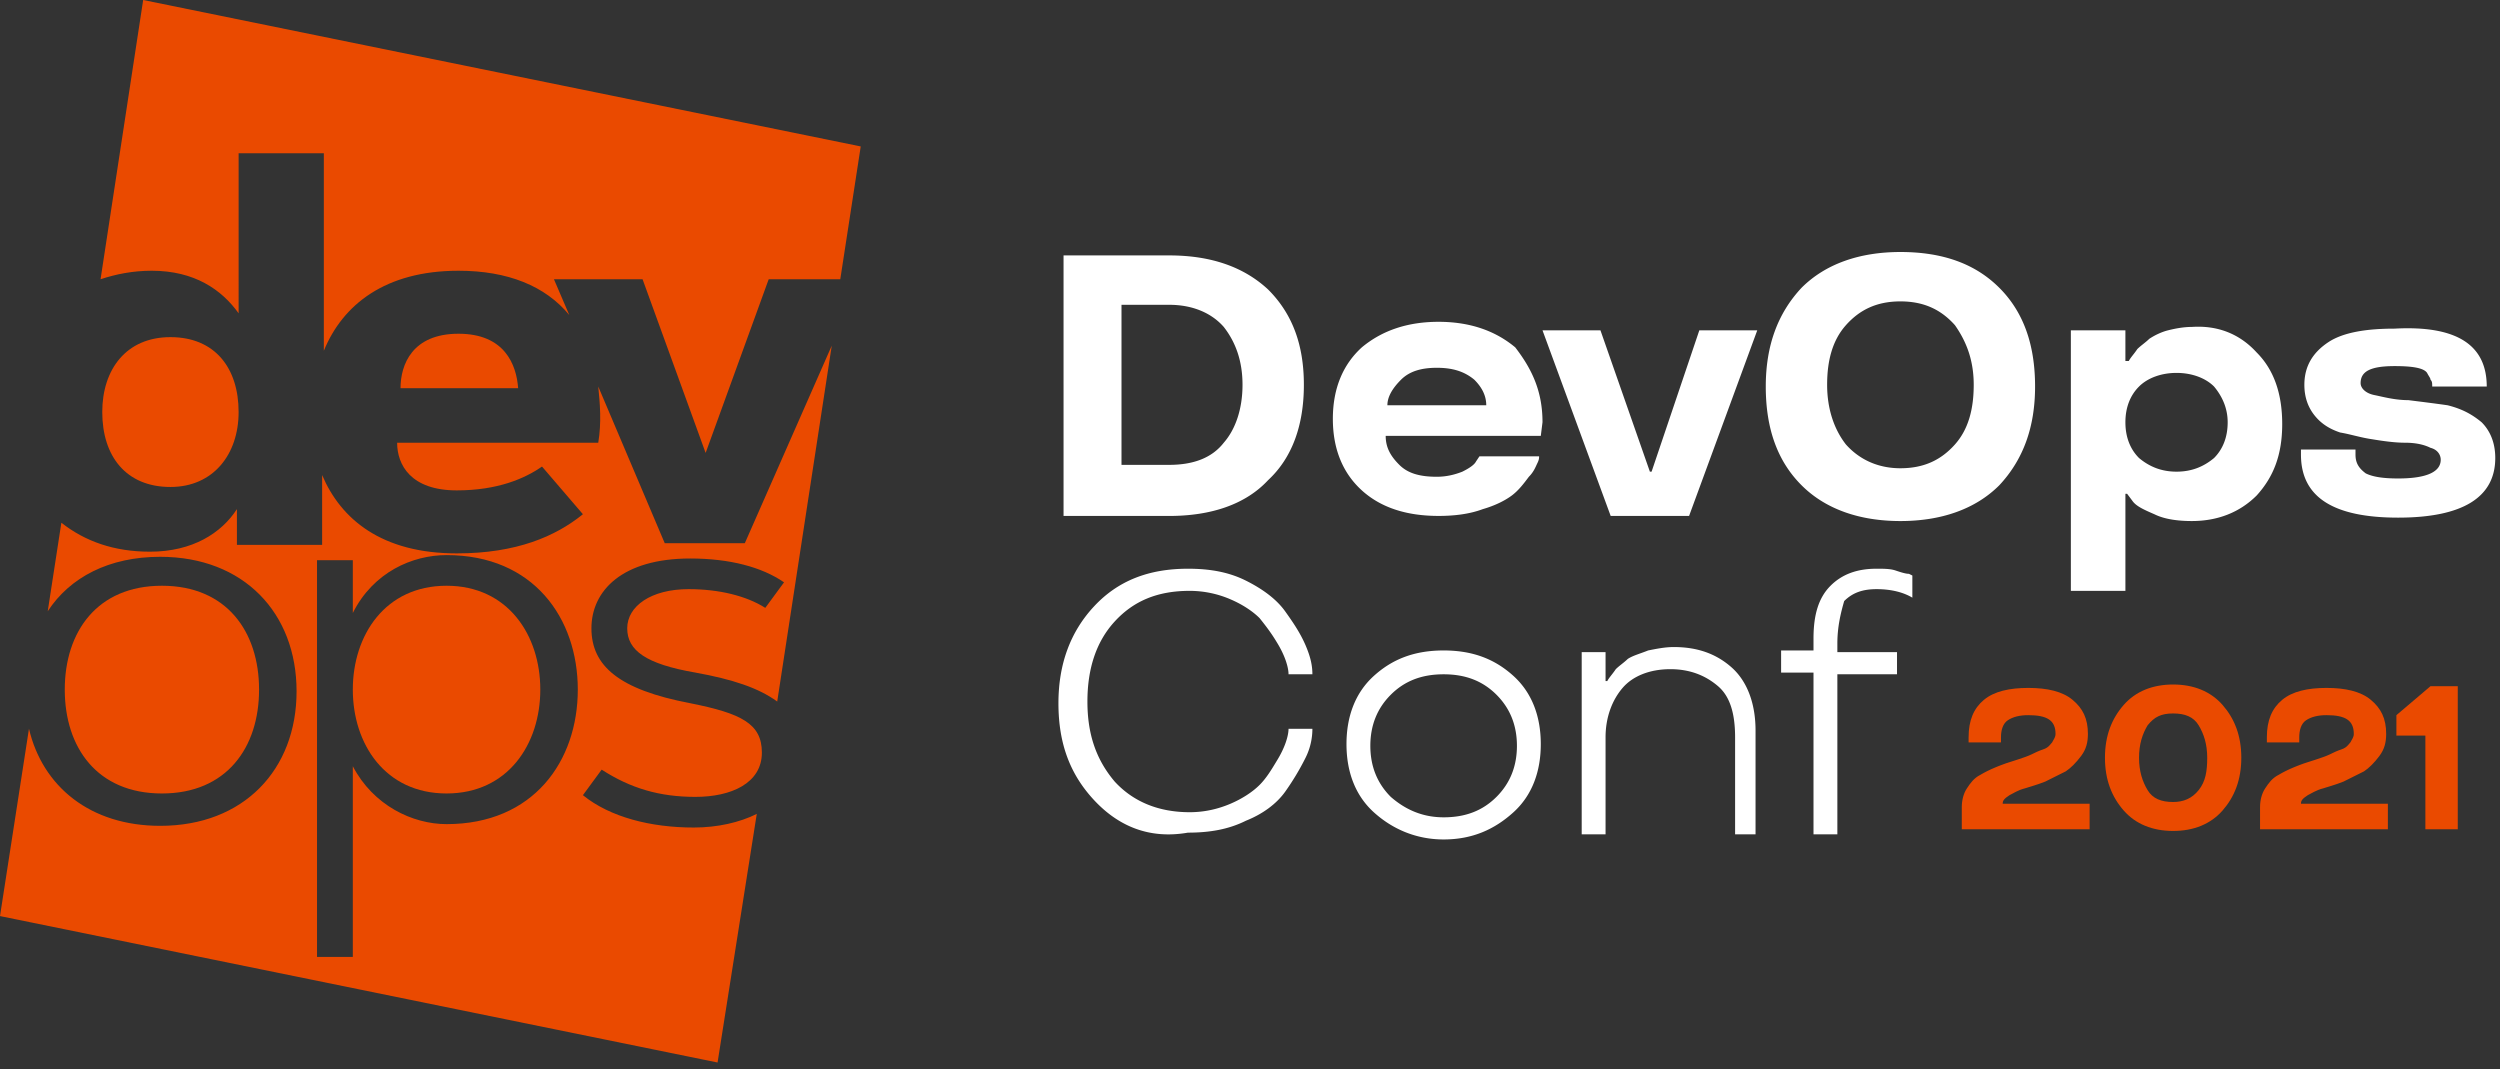
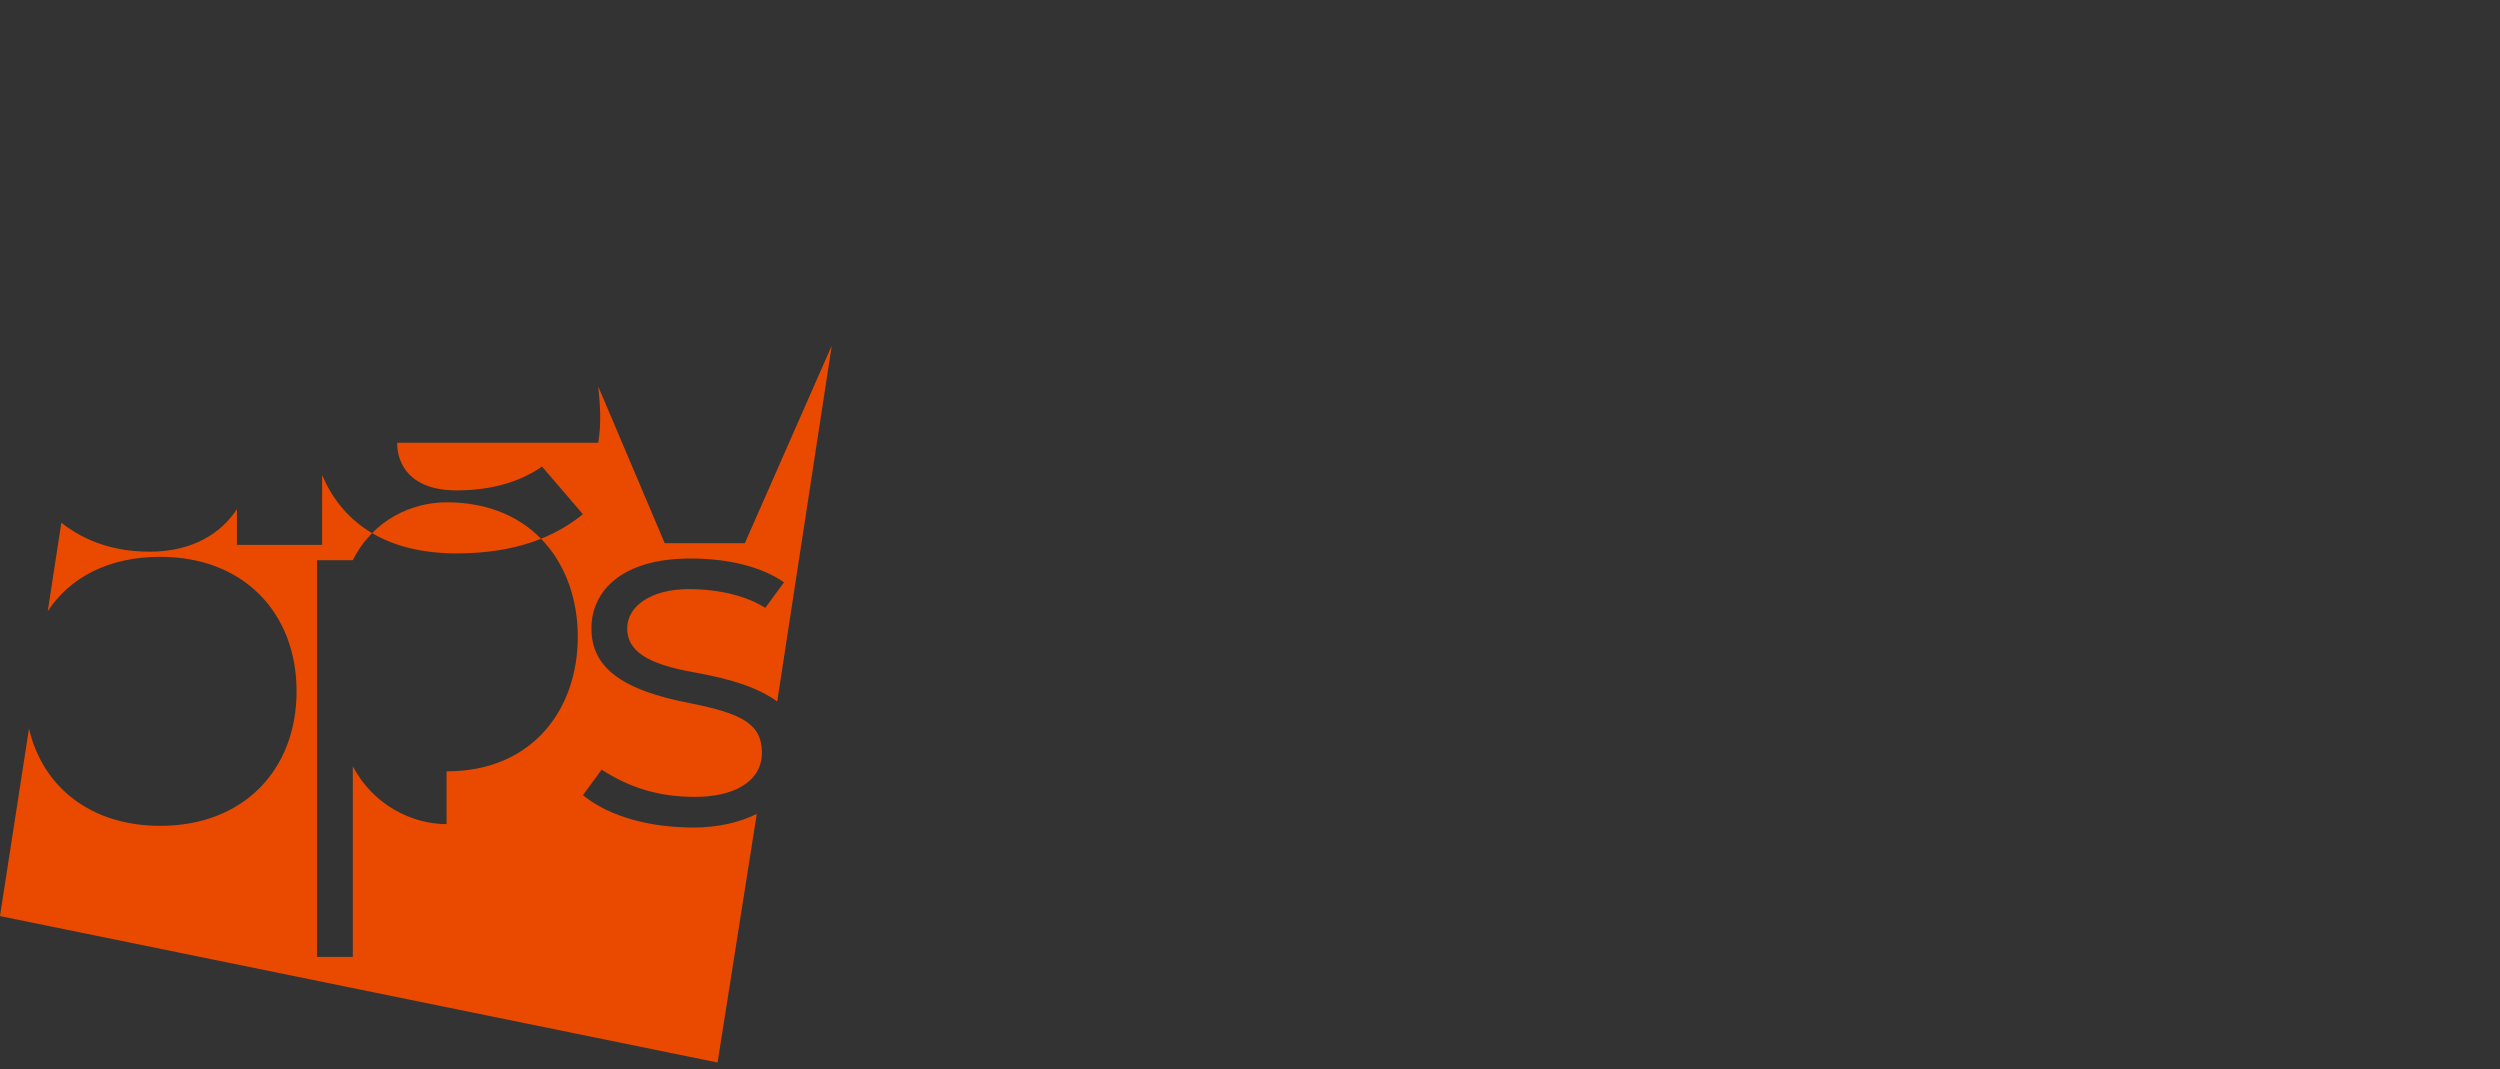
<svg xmlns="http://www.w3.org/2000/svg" width="360" height="154" fill="none">
  <rect width="100%" height="100%" fill="#333333" stroke="none" />
-   <path d="M168.368 74.295h-15.217V36.78h15.217c6.136 0 10.8 1.717 14.236 4.904 3.436 3.433 5.154 7.846 5.154 13.731s-1.718 10.544-5.154 13.731c-3.191 3.433-8.1 5.15-14.236 5.15zm-6.872-7.356h6.872c3.437 0 6.136-.98 7.854-3.187 1.718-1.962 2.7-4.904 2.7-8.337s-.982-6.13-2.7-8.337c-1.718-1.961-4.417-3.187-7.854-3.187h-6.872v23.048zm60.624-6.132l-.246 1.962H199.54c0 1.716.736 2.942 1.963 4.168s2.945 1.717 5.4 1.717c1.227 0 2.454-.246 3.681-.736.982-.49 1.718-.98 1.964-1.471l.491-.736h8.59c0 .245 0 .49-.246.981-.245.49-.49 1.226-1.227 1.962-.736.98-1.472 1.961-2.454 2.697-.982.735-2.454 1.47-4.172 1.961-1.964.736-4.173.981-6.382.981-4.663 0-8.345-1.226-11.044-3.678-2.7-2.452-4.173-5.885-4.173-10.298 0-4.414 1.473-7.846 4.173-10.298 2.945-2.452 6.626-3.678 11.044-3.678s8.1 1.226 11.045 3.678c2.454 3.187 3.927 6.375 3.927 10.788zm-15.217-7.846c-2.209 0-3.927.49-5.154 1.716-1.228 1.226-1.964 2.452-1.964 3.678h14.235c0-1.226-.49-2.452-1.718-3.678-1.472-1.225-3.19-1.716-5.399-1.716zm37.797-5.393h8.344l-9.817 26.727h-11.29l-9.817-26.727h8.344l7.118 20.352h.245l6.873-20.352zm43.196-6.13c3.436 3.433 5.154 8.092 5.154 14.221 0 5.885-1.718 10.544-5.154 14.222-3.436 3.433-8.345 5.149-14.235 5.149-5.891 0-10.799-1.716-14.235-5.15-3.436-3.432-5.155-8.09-5.155-14.22 0-5.885 1.719-10.544 5.155-14.222 3.436-3.433 8.344-5.149 14.235-5.149 6.136 0 10.799 1.716 14.235 5.15zm-14.235 25.99c3.436 0 5.89-1.225 7.854-3.432 1.963-2.207 2.7-5.149 2.7-8.582 0-3.433-.982-6.13-2.7-8.582-1.964-2.206-4.418-3.432-7.854-3.432s-5.89 1.226-7.854 3.432c-1.963 2.207-2.7 5.15-2.7 8.582 0 3.433.982 6.375 2.7 8.582 1.964 2.207 4.663 3.433 7.854 3.433zm51.296-16.673c2.454 2.452 3.681 5.885 3.681 10.299 0 4.413-1.227 7.6-3.681 10.298-2.455 2.452-5.645 3.678-9.327 3.678-1.963 0-3.927-.245-5.4-.981-1.718-.736-2.699-1.226-3.19-1.962l-.736-.98h-.246v13.976h-7.854V47.568h7.854v4.413h.491c.245-.49.736-.98 1.227-1.716.491-.49 1.227-.98 1.718-1.471.736-.49 1.718-.98 2.7-1.226.982-.245 2.209-.49 3.436-.49 3.682-.246 6.872.98 9.327 3.677zm-6.136 15.202c1.227-1.225 1.963-2.942 1.963-5.149 0-1.961-.736-3.678-1.963-5.149-1.227-1.226-3.191-1.961-5.4-1.961-2.209 0-4.172.735-5.399 1.961-1.228 1.226-1.964 2.943-1.964 5.15 0 2.206.736 3.923 1.964 5.148 1.472 1.227 3.19 1.962 5.399 1.962s3.927-.736 5.4-1.962zm39.27-10.297h-7.854c0-.49 0-.736-.245-.98 0-.246-.246-.491-.491-.982-.491-.735-2.209-.98-4.664-.98-3.436 0-4.908.735-4.908 2.451 0 .736.736 1.472 1.963 1.717 1.227.245 2.945.735 4.909.735 1.963.246 3.927.49 5.645.736 1.963.49 3.436 1.226 4.909 2.452 1.227 1.226 1.963 2.942 1.963 5.149 0 5.64-4.663 8.582-13.99 8.582-9.326 0-13.99-2.943-13.99-9.072v-.736h7.854v.736c0 1.226.491 1.961 1.473 2.697.982.49 2.454.735 4.663.735 4.173 0 6.136-.98 6.136-2.697 0-.735-.491-1.47-1.472-1.716-.982-.49-2.209-.736-3.682-.736-1.473 0-3.191-.245-4.663-.49-1.718-.245-3.191-.736-4.664-.98-1.472-.491-2.699-1.227-3.681-2.453-.982-1.226-1.473-2.697-1.473-4.413 0-2.697 1.227-4.659 3.436-6.13 2.209-1.471 5.645-1.962 9.572-1.962 9.081-.49 13.254 2.452 13.254 8.337zM157.57 115.242c-3.436-3.678-5.154-8.091-5.154-13.976 0-5.64 1.718-10.298 5.154-13.976 3.436-3.678 7.854-5.395 13.499-5.395 3.19 0 5.89.49 8.344 1.717 2.455 1.226 4.418 2.697 5.645 4.413 1.228 1.717 2.209 3.188 2.946 4.904.736 1.717.981 2.943.981 4.169h-3.436c0-.981-.491-2.698-1.718-4.66-.736-1.225-1.472-2.206-2.454-3.432-.982-.98-2.454-1.961-4.172-2.697a14.844 14.844 0 00-5.891-1.226c-4.663 0-8.099 1.471-10.799 4.413-2.7 2.943-3.927 6.866-3.927 11.525 0 4.658 1.227 8.336 3.927 11.524 2.7 2.942 6.381 4.413 10.799 4.413 2.209 0 4.173-.49 5.891-1.226 1.718-.735 3.19-1.716 4.172-2.697.982-.981 1.718-2.206 2.454-3.432 1.227-1.962 1.718-3.678 1.718-4.659h3.436a9.334 9.334 0 01-.981 4.168 36.934 36.934 0 01-2.946 4.904c-1.227 1.716-3.19 3.188-5.645 4.168-2.454 1.226-5.154 1.717-8.344 1.717-5.645.981-10.063-.981-13.499-4.659zm40.251 1.717c-2.7-2.452-3.927-5.885-3.927-9.808s1.227-7.356 3.927-9.808 5.891-3.678 10.063-3.678c4.172 0 7.363 1.226 10.063 3.678s3.927 5.885 3.927 9.808-1.227 7.356-3.927 9.808-5.891 3.923-10.063 3.923c-3.927 0-7.363-1.471-10.063-3.923zm10.063.735c3.191 0 5.645-.981 7.609-2.942 1.963-1.962 2.945-4.414 2.945-7.356s-.982-5.394-2.945-7.356c-1.964-1.962-4.418-2.942-7.609-2.942s-5.645.98-7.609 2.942c-1.963 1.962-2.945 4.414-2.945 7.356s.982 5.394 2.945 7.356c1.964 1.716 4.418 2.942 7.609 2.942zm45.406 2.451h-3.436v-13.976c0-3.433-.736-5.885-2.454-7.356-1.719-1.47-3.927-2.452-6.873-2.452-2.945 0-5.399.981-6.872 2.697-1.473 1.717-2.454 4.169-2.454 7.111v13.976h-3.436V93.909h3.436v4.169h.245c.246-.49.736-.981 1.227-1.717.491-.49 1.228-.98 1.718-1.47.737-.491 1.718-.736 2.946-1.227 1.227-.245 2.454-.49 3.681-.49 3.436 0 6.136.98 8.345 2.942 2.209 1.962 3.436 5.149 3.436 9.072v14.957h.491zm11.29-27.461v1.226h8.59v3.188h-8.59v23.048h-3.436V96.852h-4.664v-3.187h4.664v-1.717c0-3.432.736-5.884 2.454-7.6 1.718-1.717 3.927-2.453 6.627-2.453.982 0 1.963 0 2.7.246.736.245 1.472.49 1.963.49l.491.245v3.188c-1.227-.736-2.945-1.226-5.154-1.226-1.964 0-3.436.49-4.663 1.716-.491 1.717-.982 3.678-.982 6.13z" fill="#fff" />
-   <path d="M300.168 119.412h-17.671v-3.188c0-.981.245-1.961.736-2.697s.982-1.471 1.964-1.962c1.227-.735 2.945-1.471 5.399-2.206.737-.245 1.473-.491 1.964-.736.491-.245.982-.49 1.718-.735.736-.246.982-.736 1.227-.981.246-.491.491-.736.491-1.226 0-1.962-1.227-2.697-3.927-2.697-1.227 0-2.209.245-2.945.735-.736.491-.982 1.471-.982 2.452v.736h-4.663v-.736c0-2.452.736-4.168 2.209-5.394 1.472-1.226 3.681-1.716 6.381-1.716s4.909.49 6.381 1.716c1.473 1.226 2.209 2.697 2.209 4.904 0 1.226-.245 2.207-.981 3.187-.737.981-1.473 1.717-2.209 2.207l-2.946 1.471c-1.227.491-2.208.736-2.945.981-.982.245-1.718.736-2.209.981-.736.49-.981.735-.981 1.226h12.517v3.678h-.737zm5.646-2.698c-1.718-1.962-2.7-4.414-2.7-7.601 0-3.188.982-5.64 2.7-7.601 1.718-1.962 4.172-2.943 7.117-2.943 2.945 0 5.4.981 7.118 2.943 1.718 1.961 2.7 4.413 2.7 7.601 0 3.187-.982 5.639-2.7 7.601-1.718 1.961-4.173 2.942-7.118 2.942-2.945 0-5.399-.981-7.117-2.942zm7.117-1.226c1.473 0 2.7-.491 3.682-1.717.981-1.226 1.227-2.697 1.227-4.658 0-1.962-.491-3.433-1.227-4.659-.737-1.226-1.964-1.716-3.682-1.716s-2.7.49-3.681 1.716c-.737 1.226-1.228 2.697-1.228 4.659 0 1.961.491 3.432 1.228 4.658.736 1.226 1.963 1.717 3.681 1.717zm30.189 3.924h-17.672v-3.188c0-.981.246-1.961.737-2.697.49-.736.981-1.471 1.963-1.962 1.227-.735 2.945-1.471 5.4-2.206.736-.245 1.472-.491 1.963-.736.491-.245.982-.49 1.718-.735.736-.246.982-.736 1.227-.981.246-.491.491-.736.491-1.226 0-1.962-1.227-2.697-3.927-2.697-1.227 0-2.209.245-2.945.735-.736.491-.982 1.471-.982 2.452v.736h-4.663v-.736c0-2.452.736-4.168 2.209-5.394 1.472-1.226 3.681-1.716 6.381-1.716s4.909.49 6.382 1.716c1.472 1.226 2.208 2.697 2.208 4.904 0 1.226-.245 2.207-.981 3.187-.737.981-1.473 1.717-2.209 2.207l-2.945 1.471c-1.228.491-2.209.736-2.946.981-.981.245-1.718.736-2.209.981-.736.49-.981.735-.981 1.226h12.517v3.678h-.736zm6.135-13.487h-4.172v-2.942l4.909-4.169h3.927v20.597h-4.664v-13.486zM34.36 59.336c0-6.375-3.435-10.788-9.816-10.788-6.382 0-9.818 4.659-9.818 10.788 0 6.376 3.436 10.789 9.818 10.789 6.135 0 9.817-4.659 9.817-10.789zM23.316 114.26c9.326 0 13.99-6.62 13.99-14.956 0-8.337-4.663-14.957-13.99-14.957s-13.99 6.62-13.99 14.957c0 8.336 4.663 14.956 13.99 14.956zm11.045-69.144V22.067h12.272V50.51c2.7-6.62 8.836-11.524 19.39-11.524 7.117 0 12.517 2.207 15.953 6.375l-2.209-5.149H92.53l9.081 25.01 9.081-25.01H121l2.945-19.125L20.617 0 14.48 40.212c2.209-.736 4.663-1.226 7.363-1.226 6.136 0 10.063 2.697 12.517 6.13z" fill="#EA4A00" />
-   <path d="M66.022 48.058c-6.627 0-8.345 4.413-8.345 7.846h16.935c-.245-3.433-1.963-7.846-8.59-7.846zm-1.717 36.289c-8.836 0-13.5 7.11-13.5 14.957 0 7.846 4.664 14.956 13.5 14.956 8.835 0 13.499-7.11 13.499-14.956 0-7.847-4.664-14.957-13.5-14.957z" fill="#EA4A00" />
-   <path d="M107.256 78.217H95.72l-9.572-22.558c.246 2.452.491 5.15 0 8.092H57.187c0 3.187 1.963 6.865 8.59 6.865 5.89 0 9.817-1.716 12.272-3.433l5.89 6.866c-3.927 3.187-9.572 5.64-18.162 5.64-10.8 0-16.69-4.905-19.39-11.28v10.053H34.116v-5.149c-2.21 3.433-6.382 6.13-12.518 6.13-5.154 0-9.326-1.471-12.762-4.168l-1.964 12.75c3.19-4.904 8.836-7.846 16.199-7.846 12.026 0 19.635 8.091 19.635 19.37 0 11.279-7.609 19.37-19.635 19.37-10.063 0-16.935-5.639-18.899-13.976L0 131.915l103.329 21.087 5.645-35.799c-2.455 1.226-5.645 1.962-9.082 1.962-6.135 0-12.026-1.472-15.953-4.659l2.7-3.678c4.172 2.697 8.345 3.923 13.499 3.923s9.572-1.961 9.572-6.375c0-4.168-2.945-5.639-10.308-7.111-10.309-1.961-14.236-5.394-14.236-10.788 0-5.395 4.418-10.053 14.236-10.053 5.645 0 10.308 1.226 13.499 3.432l-2.7 3.678c-2.7-1.716-6.627-2.697-11.045-2.697-5.4 0-8.836 2.452-8.836 5.64 0 3.187 2.7 5.149 9.818 6.375 5.4.98 9.081 2.207 11.781 4.168l7.854-51.246-12.517 28.443zm-42.952 40.457c-4.908 0-10.553-2.697-13.499-8.336v27.461h-5.154v-57.13h5.154v7.601c2.946-5.885 8.59-8.337 13.5-8.337 12.516 0 18.898 9.073 18.898 19.37 0 10.299-6.382 19.371-18.899 19.371z" fill="#EA4A00" />
+   <path d="M107.256 78.217H95.72l-9.572-22.558c.246 2.452.491 5.15 0 8.092H57.187c0 3.187 1.963 6.865 8.59 6.865 5.89 0 9.817-1.716 12.272-3.433l5.89 6.866c-3.927 3.187-9.572 5.64-18.162 5.64-10.8 0-16.69-4.905-19.39-11.28v10.053H34.116v-5.149c-2.21 3.433-6.382 6.13-12.518 6.13-5.154 0-9.326-1.471-12.762-4.168l-1.964 12.75c3.19-4.904 8.836-7.846 16.199-7.846 12.026 0 19.635 8.091 19.635 19.37 0 11.279-7.609 19.37-19.635 19.37-10.063 0-16.935-5.639-18.899-13.976L0 131.915l103.329 21.087 5.645-35.799c-2.455 1.226-5.645 1.962-9.082 1.962-6.135 0-12.026-1.472-15.953-4.659l2.7-3.678c4.172 2.697 8.345 3.923 13.499 3.923s9.572-1.961 9.572-6.375c0-4.168-2.945-5.639-10.308-7.111-10.309-1.961-14.236-5.394-14.236-10.788 0-5.395 4.418-10.053 14.236-10.053 5.645 0 10.308 1.226 13.499 3.432l-2.7 3.678c-2.7-1.716-6.627-2.697-11.045-2.697-5.4 0-8.836 2.452-8.836 5.64 0 3.187 2.7 5.149 9.818 6.375 5.4.98 9.081 2.207 11.781 4.168l7.854-51.246-12.517 28.443zm-42.952 40.457c-4.908 0-10.553-2.697-13.499-8.336v27.461h-5.154v-57.13h5.154c2.946-5.885 8.59-8.337 13.5-8.337 12.516 0 18.898 9.073 18.898 19.37 0 10.299-6.382 19.371-18.899 19.371z" fill="#EA4A00" />
</svg>